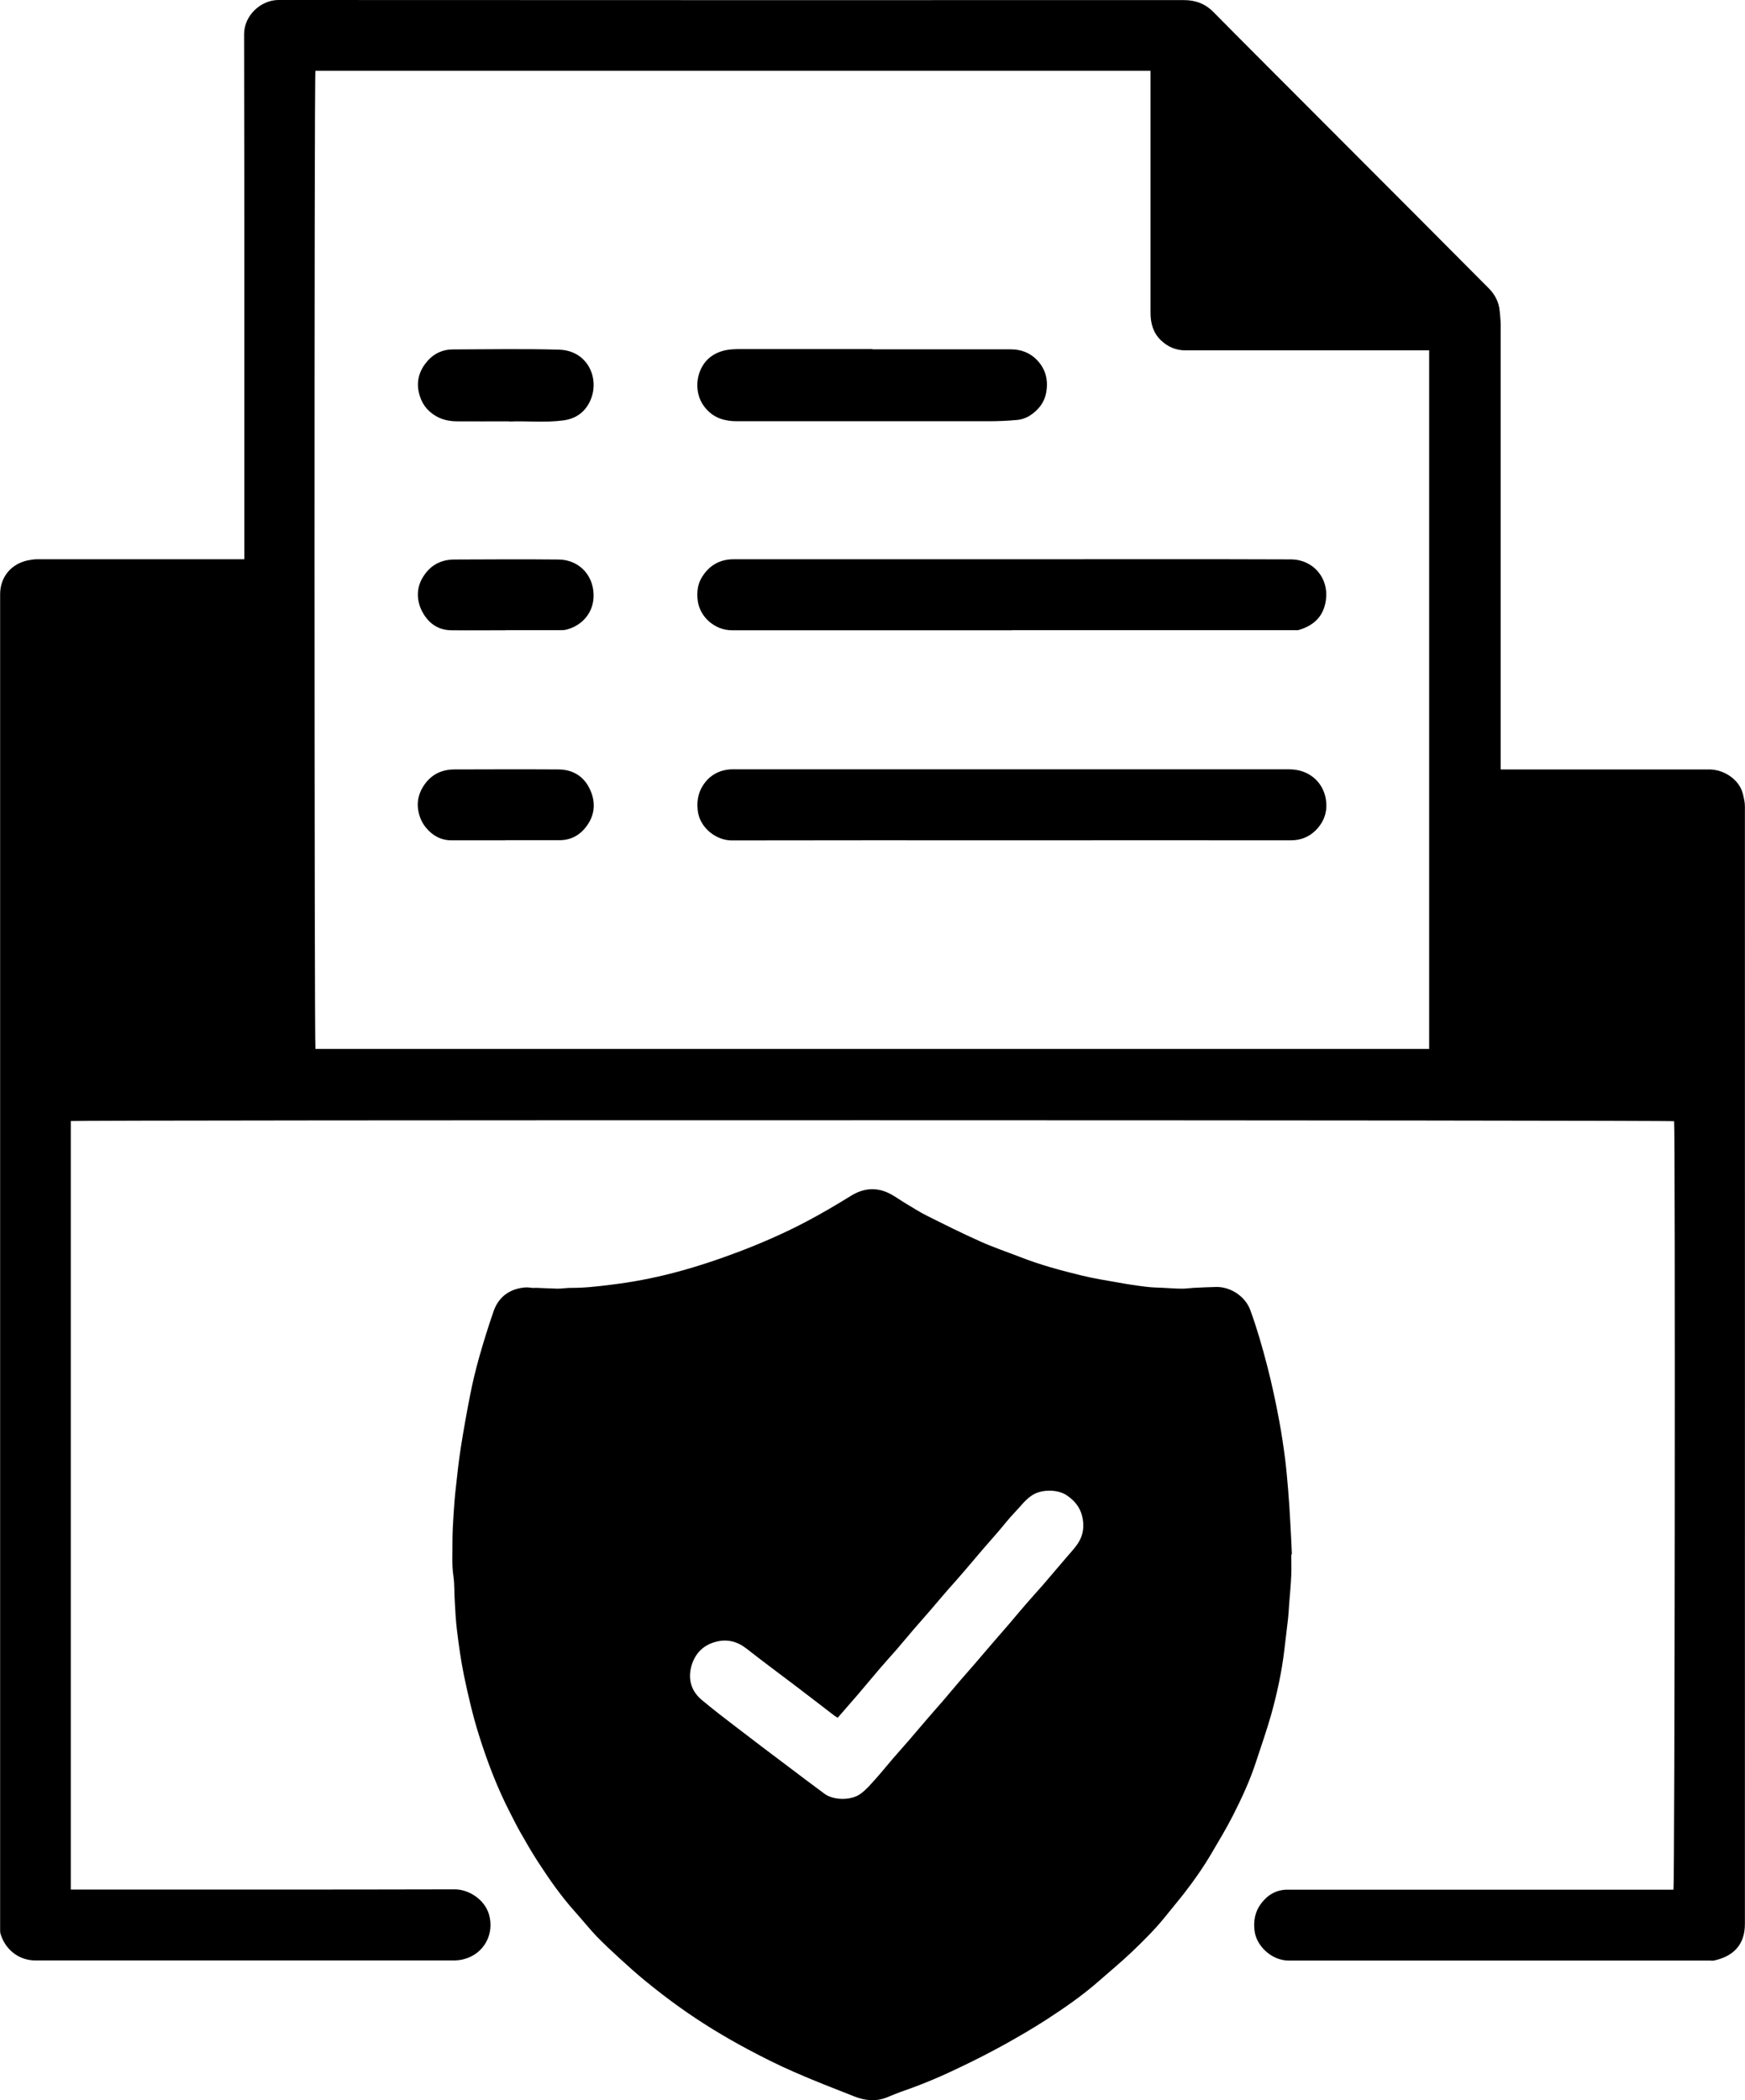
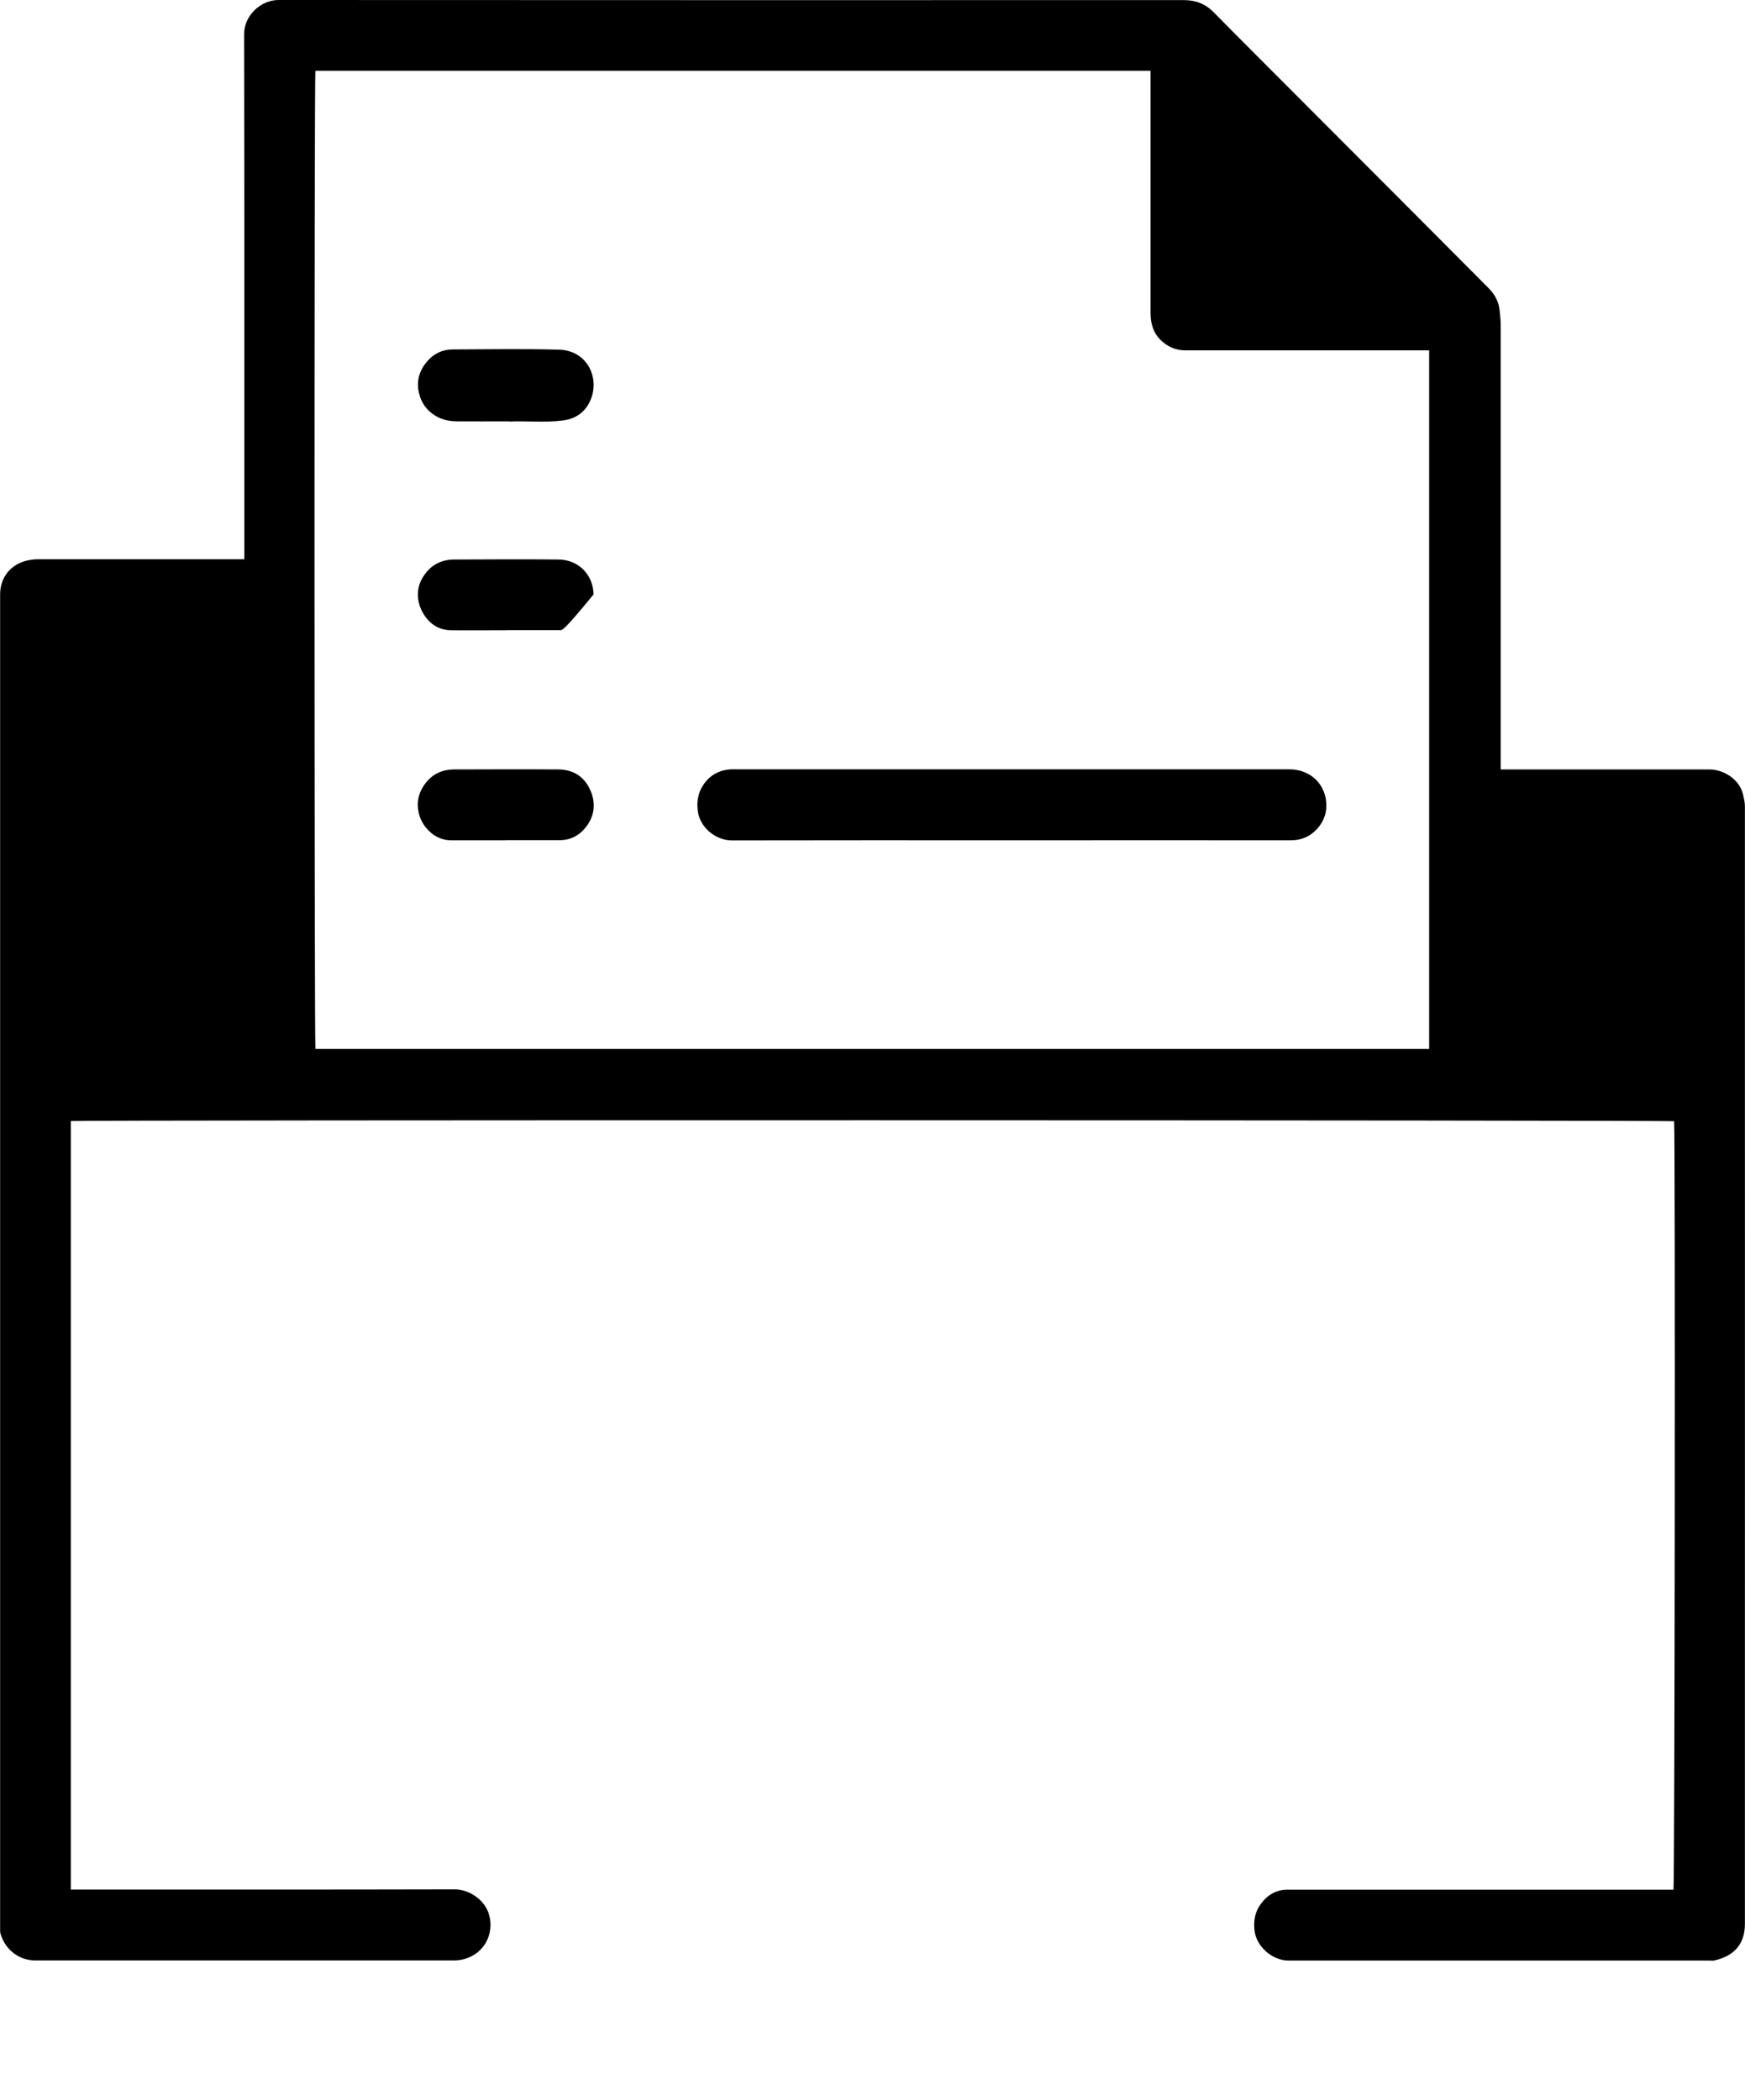
<svg xmlns="http://www.w3.org/2000/svg" width="54" height="65" viewBox="0 0 54 65" fill="none">
  <g clip-path="url(#clip0_892_328)">
    <path d="M7.561 17.313V17.069C7.561 11.731 7.564 6.393 7.554 1.055C7.554 0.474 8.078 0 8.616 0C17.956 0.007 27.297 0.003 36.638 0.003C36.995 0.003 37.297 0.115 37.554 0.376C38.443 1.278 39.342 2.173 40.237 3.071C41.438 4.276 42.639 5.477 43.84 6.682C44.583 7.427 45.326 8.172 46.066 8.918C46.263 9.116 46.385 9.349 46.409 9.628C46.423 9.778 46.44 9.924 46.44 10.074C46.44 14.569 46.44 19.064 46.44 23.56V23.814H46.666C48.742 23.814 50.817 23.814 52.893 23.814C53.334 23.814 53.827 24.113 53.938 24.584C53.966 24.705 53.997 24.827 53.997 24.953C53.997 36.485 54 48.014 53.997 59.547C53.997 60.202 53.626 60.553 53.035 60.679C52.994 60.686 52.952 60.679 52.91 60.679C48.568 60.679 44.222 60.679 39.88 60.679C39.356 60.679 38.873 60.23 38.821 59.745C38.787 59.439 38.839 59.164 39.023 58.917C39.227 58.645 39.495 58.485 39.842 58.485C43.747 58.485 47.652 58.485 51.56 58.485C51.637 58.485 51.713 58.485 51.786 58.485C51.828 58.335 51.845 35.127 51.807 34.702C51.678 34.664 2.382 34.661 2.191 34.696V58.481H2.413C6.3 58.481 10.188 58.485 14.076 58.475C14.496 58.475 14.996 58.778 15.134 59.258C15.301 59.833 14.999 60.47 14.35 60.637C14.249 60.665 14.138 60.675 14.034 60.675C9.72 60.675 5.408 60.675 1.094 60.675C0.587 60.675 0.16 60.344 0.014 59.843C0.007 59.815 0.004 59.784 0.004 59.752C0.004 59.711 0.004 59.669 0.004 59.627C0.004 45.88 0.004 32.136 0.004 18.389C0.004 17.86 0.348 17.445 0.872 17.341C0.965 17.323 1.059 17.309 1.153 17.309C3.211 17.309 5.27 17.309 7.328 17.309H7.564L7.561 17.313ZM9.761 2.19C9.72 2.357 9.726 32.328 9.761 32.463H44.226V10.843H43.986C41.55 10.843 39.113 10.843 36.68 10.843C36.381 10.843 36.135 10.732 35.923 10.53C35.683 10.3 35.604 10.001 35.604 9.684C35.604 7.253 35.604 4.819 35.604 2.389C35.604 2.326 35.604 2.26 35.604 2.19H9.761Z" fill="black" />
-     <path d="M39.959 48.115C39.959 48.324 39.966 48.537 39.959 48.746C39.945 49.049 39.918 49.352 39.893 49.654C39.883 49.804 39.876 49.954 39.859 50.1C39.821 50.431 39.782 50.762 39.741 51.096C39.661 51.758 39.519 52.409 39.342 53.05C39.199 53.554 39.026 54.049 38.862 54.547C38.678 55.111 38.429 55.647 38.161 56.176C37.956 56.58 37.721 56.97 37.491 57.36C37.231 57.803 36.936 58.224 36.62 58.628C36.443 58.854 36.259 59.07 36.079 59.296C35.759 59.697 35.398 60.056 35.03 60.407C34.701 60.721 34.35 61.01 34.01 61.309C33.5 61.758 32.941 62.145 32.371 62.514C31.951 62.785 31.518 63.036 31.08 63.28C30.65 63.517 30.216 63.739 29.772 63.952C29.199 64.231 28.612 64.485 28.012 64.694C27.821 64.76 27.633 64.836 27.446 64.913C27.106 65.052 26.769 65.014 26.439 64.885C25.815 64.638 25.186 64.398 24.572 64.126C24.089 63.917 23.621 63.68 23.156 63.433C22.423 63.043 21.715 62.611 21.042 62.131C20.674 61.87 20.316 61.591 19.966 61.306C19.688 61.079 19.424 60.839 19.157 60.595C18.918 60.376 18.681 60.156 18.456 59.923C18.227 59.679 18.018 59.418 17.793 59.167C17.362 58.687 16.994 58.158 16.644 57.618C16.453 57.322 16.276 57.016 16.102 56.709C15.991 56.518 15.898 56.319 15.793 56.121C15.394 55.348 15.085 54.54 14.825 53.715C14.631 53.102 14.488 52.478 14.356 51.848C14.263 51.389 14.197 50.922 14.141 50.455C14.103 50.152 14.089 49.849 14.072 49.543C14.055 49.285 14.068 49.028 14.03 48.773C13.978 48.415 14.006 48.056 14.002 47.694C14.002 47.412 14.02 47.133 14.037 46.851C14.055 46.576 14.075 46.305 14.107 46.033C14.152 45.629 14.193 45.229 14.256 44.828C14.343 44.271 14.443 43.714 14.551 43.164C14.627 42.774 14.721 42.387 14.829 42.004C14.964 41.527 15.11 41.057 15.273 40.587C15.394 40.236 15.637 39.988 16.009 39.887C16.144 39.852 16.283 39.831 16.429 39.856C16.495 39.866 16.561 39.856 16.627 39.859C16.835 39.866 17.043 39.88 17.255 39.884C17.39 39.884 17.529 39.859 17.664 39.859C18.081 39.863 18.494 39.814 18.91 39.762C19.567 39.682 20.212 39.56 20.847 39.393C21.545 39.212 22.225 38.982 22.899 38.728C23.607 38.456 24.301 38.153 24.971 37.798C25.433 37.554 25.887 37.286 26.332 37.011C26.707 36.778 27.092 36.736 27.488 36.92C27.682 37.011 27.852 37.143 28.036 37.251C28.251 37.38 28.463 37.516 28.685 37.627C29.237 37.903 29.785 38.178 30.348 38.428C30.744 38.606 31.157 38.745 31.563 38.902C32.184 39.146 32.826 39.32 33.472 39.476C33.84 39.567 34.215 39.626 34.59 39.692C34.881 39.745 35.173 39.79 35.468 39.825C35.652 39.849 35.836 39.849 36.02 39.859C36.211 39.87 36.401 39.884 36.592 39.884C36.703 39.884 36.818 39.866 36.932 39.859C37.165 39.849 37.398 39.835 37.63 39.831C38.078 39.821 38.536 40.12 38.692 40.549C38.897 41.109 39.06 41.681 39.21 42.258C39.359 42.833 39.484 43.415 39.591 44C39.664 44.39 39.72 44.783 39.772 45.18C39.81 45.486 39.834 45.796 39.862 46.106C39.89 46.441 39.911 46.775 39.928 47.106C39.949 47.44 39.963 47.774 39.977 48.108C39.97 48.108 39.966 48.108 39.959 48.108V48.115ZM25.926 53.164C25.887 53.14 25.849 53.123 25.815 53.095C25.419 52.792 25.023 52.485 24.624 52.182C24.117 51.796 23.604 51.42 23.104 51.026C22.816 50.8 22.5 50.72 22.149 50.814C21.75 50.919 21.5 51.187 21.392 51.577C21.285 51.984 21.396 52.343 21.715 52.611C22.069 52.91 22.441 53.192 22.809 53.474C23.333 53.878 23.86 54.275 24.388 54.672C24.763 54.954 25.138 55.24 25.516 55.518C25.79 55.72 26.335 55.734 26.63 55.518C26.807 55.389 26.943 55.226 27.085 55.069C27.269 54.867 27.439 54.651 27.619 54.442C27.786 54.247 27.96 54.056 28.126 53.864C28.307 53.655 28.48 53.447 28.661 53.237C28.828 53.042 28.998 52.851 29.168 52.656C29.345 52.447 29.522 52.238 29.699 52.029C29.858 51.845 30.021 51.66 30.181 51.476C30.365 51.263 30.546 51.047 30.73 50.835C30.893 50.643 31.059 50.459 31.223 50.267C31.396 50.065 31.566 49.856 31.743 49.654C31.91 49.459 32.083 49.272 32.254 49.077C32.507 48.784 32.757 48.488 33.01 48.192C33.121 48.06 33.243 47.934 33.34 47.792C33.527 47.52 33.566 47.221 33.482 46.904C33.409 46.629 33.243 46.437 33.007 46.277C32.725 46.089 32.229 46.089 31.941 46.277C31.722 46.42 31.58 46.625 31.407 46.803C31.216 47.001 31.049 47.221 30.872 47.426C30.705 47.621 30.532 47.812 30.365 48.008C30.192 48.209 30.021 48.418 29.845 48.62C29.671 48.826 29.491 49.024 29.313 49.226C29.136 49.428 28.966 49.634 28.789 49.839C28.623 50.034 28.449 50.225 28.282 50.42C28.099 50.633 27.922 50.849 27.738 51.061C27.574 51.249 27.404 51.434 27.241 51.625C27.005 51.9 26.773 52.182 26.537 52.458C26.339 52.687 26.137 52.917 25.926 53.161V53.164Z" fill="black" />
    <path d="M31.299 26.008C28.415 26.008 25.527 26.004 22.642 26.011C22.174 26.011 21.653 25.632 21.591 25.082C21.549 24.716 21.643 24.406 21.879 24.145C22.066 23.939 22.323 23.828 22.608 23.811C22.691 23.807 22.774 23.811 22.861 23.811C28.543 23.811 34.222 23.811 39.904 23.811C40.47 23.811 40.932 24.166 41.029 24.733C41.084 25.057 41.005 25.364 40.786 25.621C40.56 25.886 40.276 26.011 39.922 26.008C37.047 26.004 34.173 26.008 31.299 26.008Z" fill="black" />
-     <path d="M31.32 19.507C28.428 19.507 25.537 19.507 22.645 19.507C22.139 19.507 21.656 19.113 21.59 18.58C21.559 18.319 21.59 18.076 21.722 17.863C21.941 17.504 22.271 17.309 22.701 17.309C25.724 17.309 28.748 17.309 31.771 17.309C34.496 17.309 37.217 17.302 39.942 17.313C40.636 17.313 41.122 17.887 41.032 18.563C40.966 19.054 40.688 19.343 40.209 19.493C40.15 19.514 40.077 19.503 40.015 19.503C37.117 19.503 34.222 19.503 31.323 19.503L31.32 19.507Z" fill="black" />
-     <path d="M26.998 10.812C28.425 10.812 29.851 10.812 31.282 10.812C31.587 10.812 31.861 10.913 32.073 11.125C32.34 11.393 32.441 11.724 32.382 12.107C32.33 12.452 32.139 12.688 31.865 12.866C31.75 12.939 31.604 12.988 31.465 12.998C31.17 13.026 30.868 13.037 30.573 13.037C27.984 13.037 25.391 13.037 22.802 13.037C22.437 13.037 22.104 12.943 21.854 12.657C21.708 12.493 21.621 12.306 21.59 12.083C21.562 11.87 21.587 11.672 21.666 11.477C21.809 11.129 22.076 10.927 22.434 10.843C22.559 10.815 22.694 10.808 22.822 10.805C24.214 10.805 25.606 10.805 26.998 10.805V10.812Z" fill="black" />
    <path d="M15.759 13.04C15.152 13.04 14.655 13.044 14.156 13.04C13.923 13.04 13.697 12.998 13.489 12.877C13.204 12.71 13.034 12.469 12.961 12.145C12.875 11.762 12.996 11.431 13.243 11.156C13.437 10.941 13.704 10.815 14.003 10.815C15.1 10.812 16.2 10.791 17.297 10.822C18.196 10.847 18.564 11.721 18.272 12.386C18.113 12.751 17.825 12.96 17.429 13.012C16.839 13.089 16.245 13.019 15.763 13.047L15.759 13.04Z" fill="black" />
-     <path d="M15.648 19.507C15.085 19.507 14.52 19.514 13.957 19.507C13.569 19.5 13.28 19.305 13.089 18.971C12.999 18.814 12.944 18.643 12.933 18.462C12.919 18.215 12.992 17.989 13.135 17.79C13.36 17.466 13.68 17.317 14.065 17.317C15.137 17.313 16.213 17.306 17.286 17.317C17.893 17.323 18.352 17.773 18.369 18.396C18.386 18.943 18.025 19.364 17.519 19.489C17.463 19.503 17.401 19.503 17.342 19.503C16.779 19.503 16.213 19.503 15.651 19.503L15.648 19.507Z" fill="black" />
+     <path d="M15.648 19.507C15.085 19.507 14.52 19.514 13.957 19.507C13.569 19.5 13.28 19.305 13.089 18.971C12.999 18.814 12.944 18.643 12.933 18.462C12.919 18.215 12.992 17.989 13.135 17.79C13.36 17.466 13.68 17.317 14.065 17.317C15.137 17.313 16.213 17.306 17.286 17.317C17.893 17.323 18.352 17.773 18.369 18.396C17.463 19.503 17.401 19.503 17.342 19.503C16.779 19.503 16.213 19.503 15.651 19.503L15.648 19.507Z" fill="black" />
    <path d="M15.645 26.008C15.086 26.008 14.53 26.008 13.972 26.008C13.645 26.008 13.382 25.861 13.18 25.614C13.031 25.433 12.948 25.21 12.93 24.974C12.913 24.73 12.986 24.5 13.125 24.298C13.347 23.971 13.663 23.818 14.051 23.814C15.124 23.811 16.2 23.807 17.273 23.814C17.703 23.814 18.047 24.006 18.241 24.399C18.432 24.782 18.425 25.179 18.175 25.538C17.967 25.837 17.679 26.008 17.297 26.004C16.745 26.001 16.193 26.004 15.641 26.004L15.645 26.008Z" fill="black" />
  </g>
  <defs>
    <clipPath id="clip0_892_328">
      <rect width="54" height="65" fill="white" />
    </clipPath>
  </defs>
</svg>